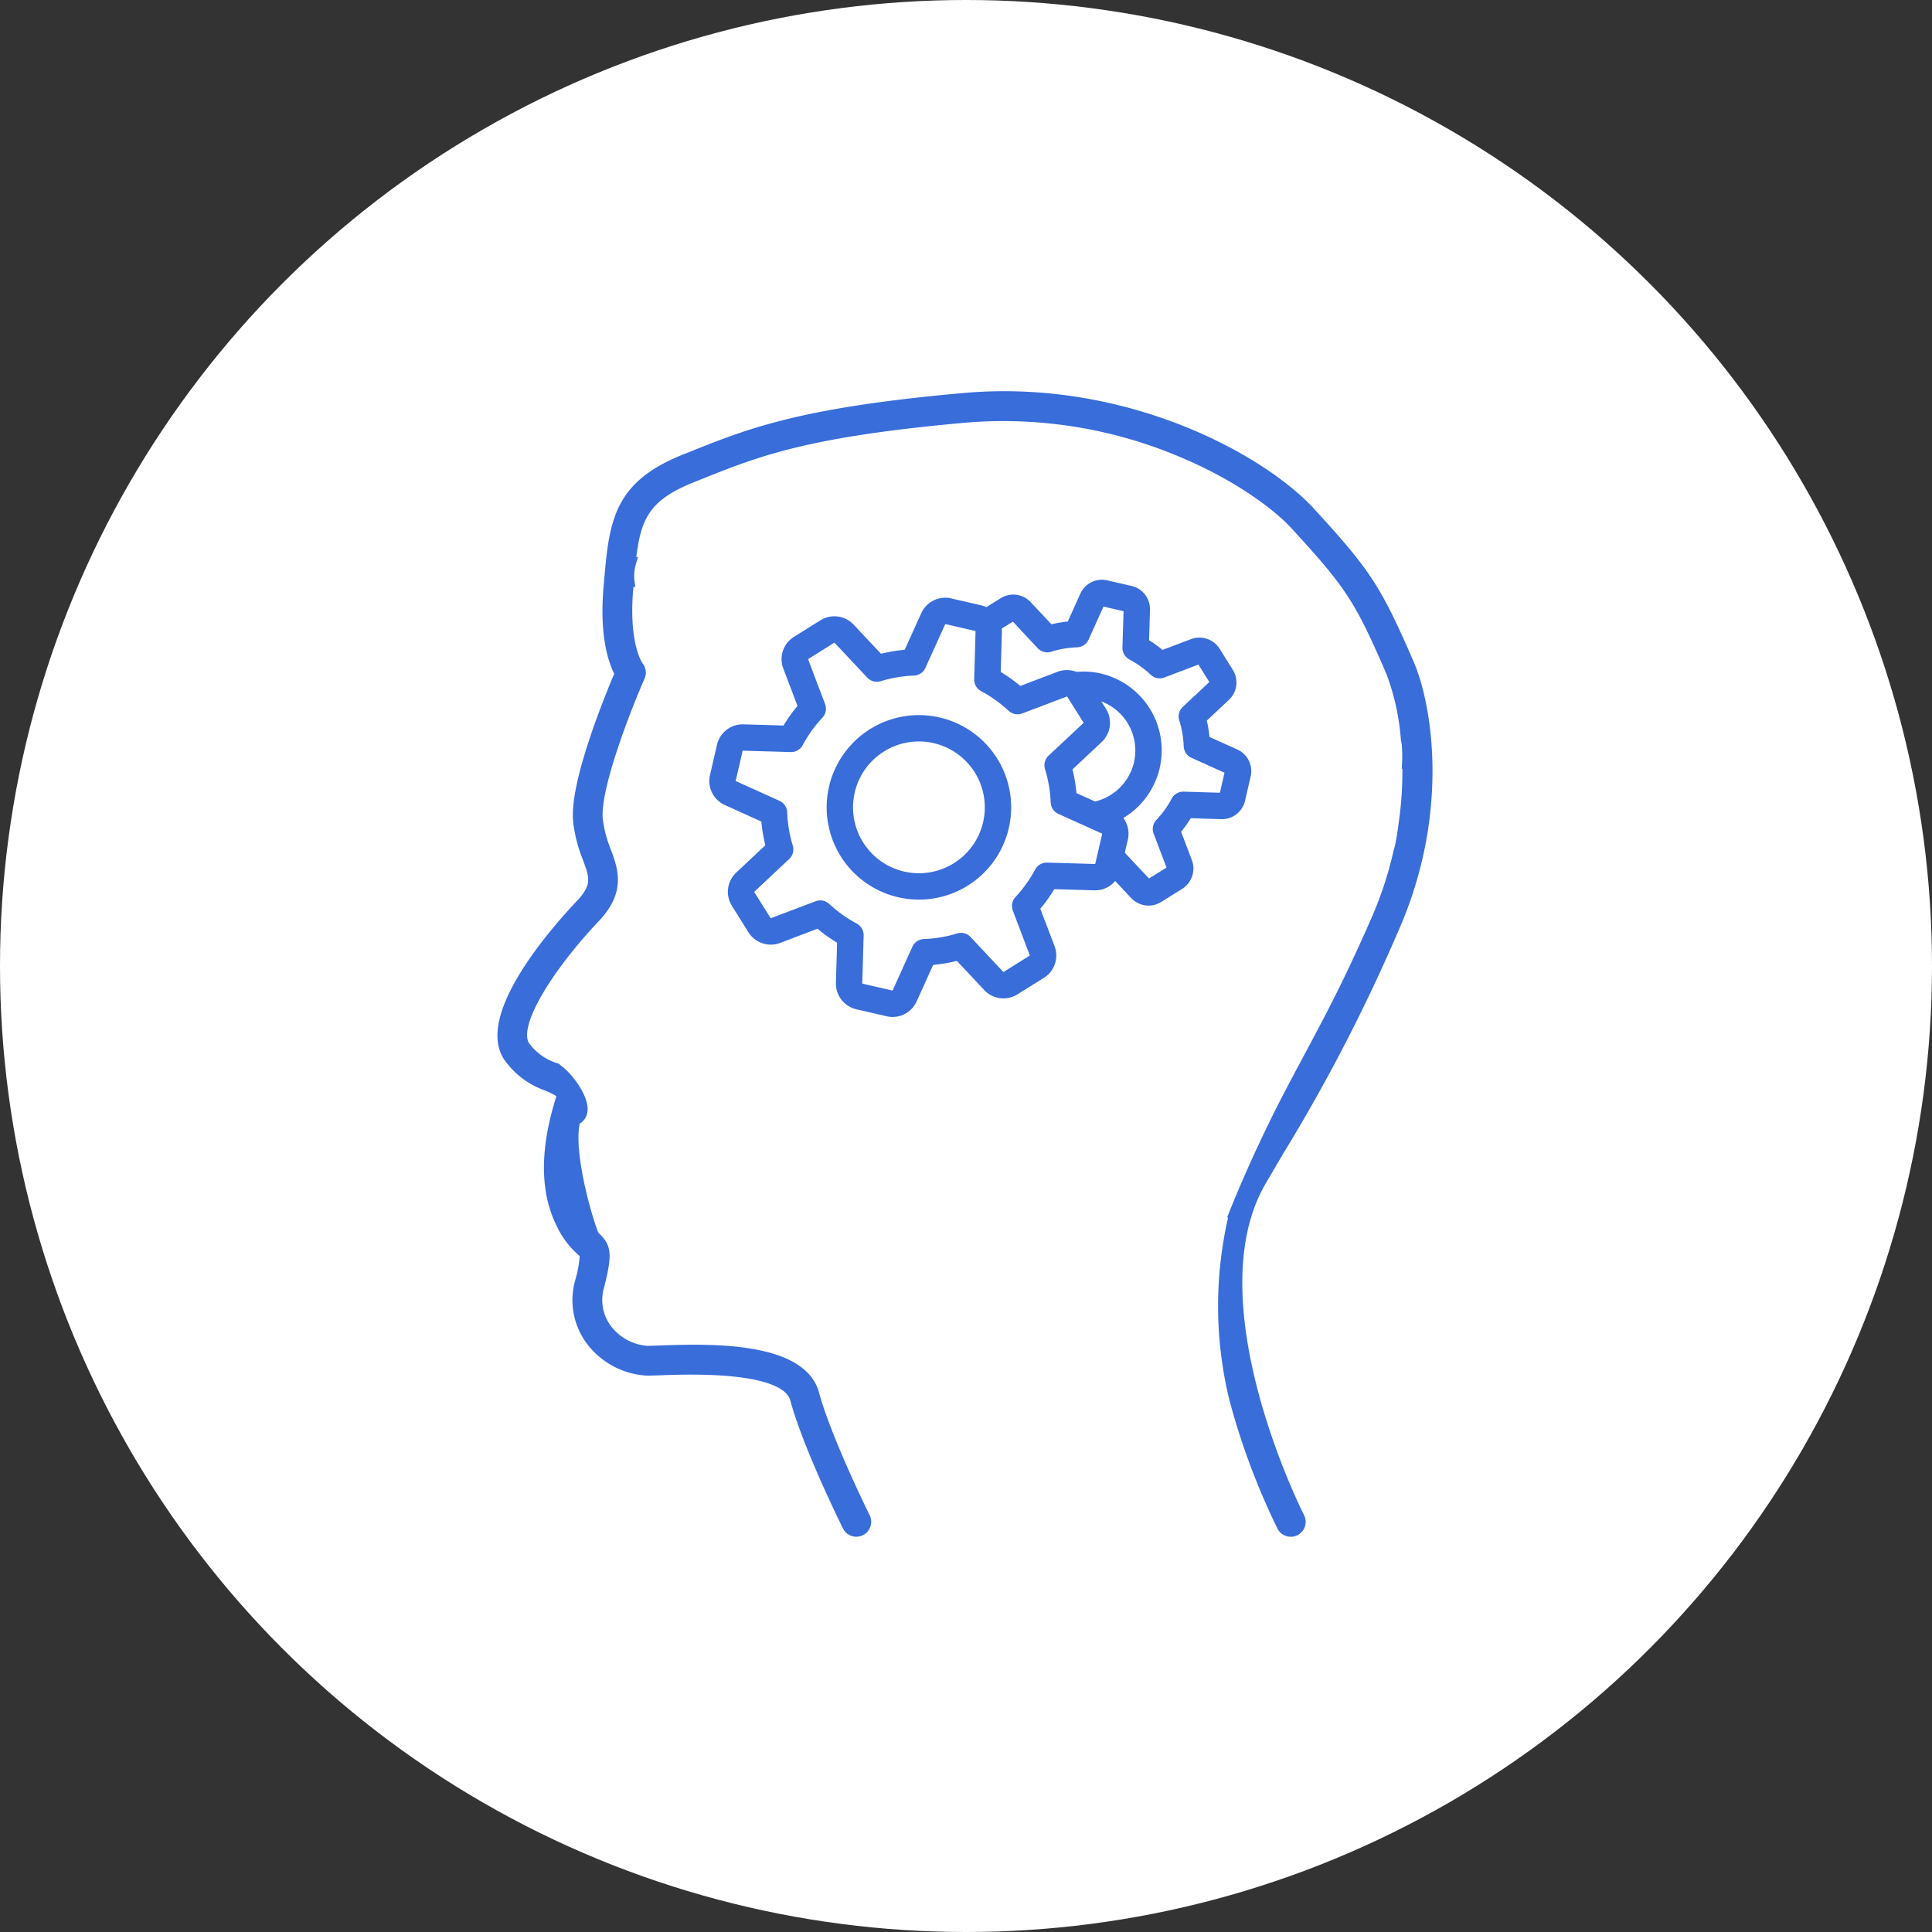
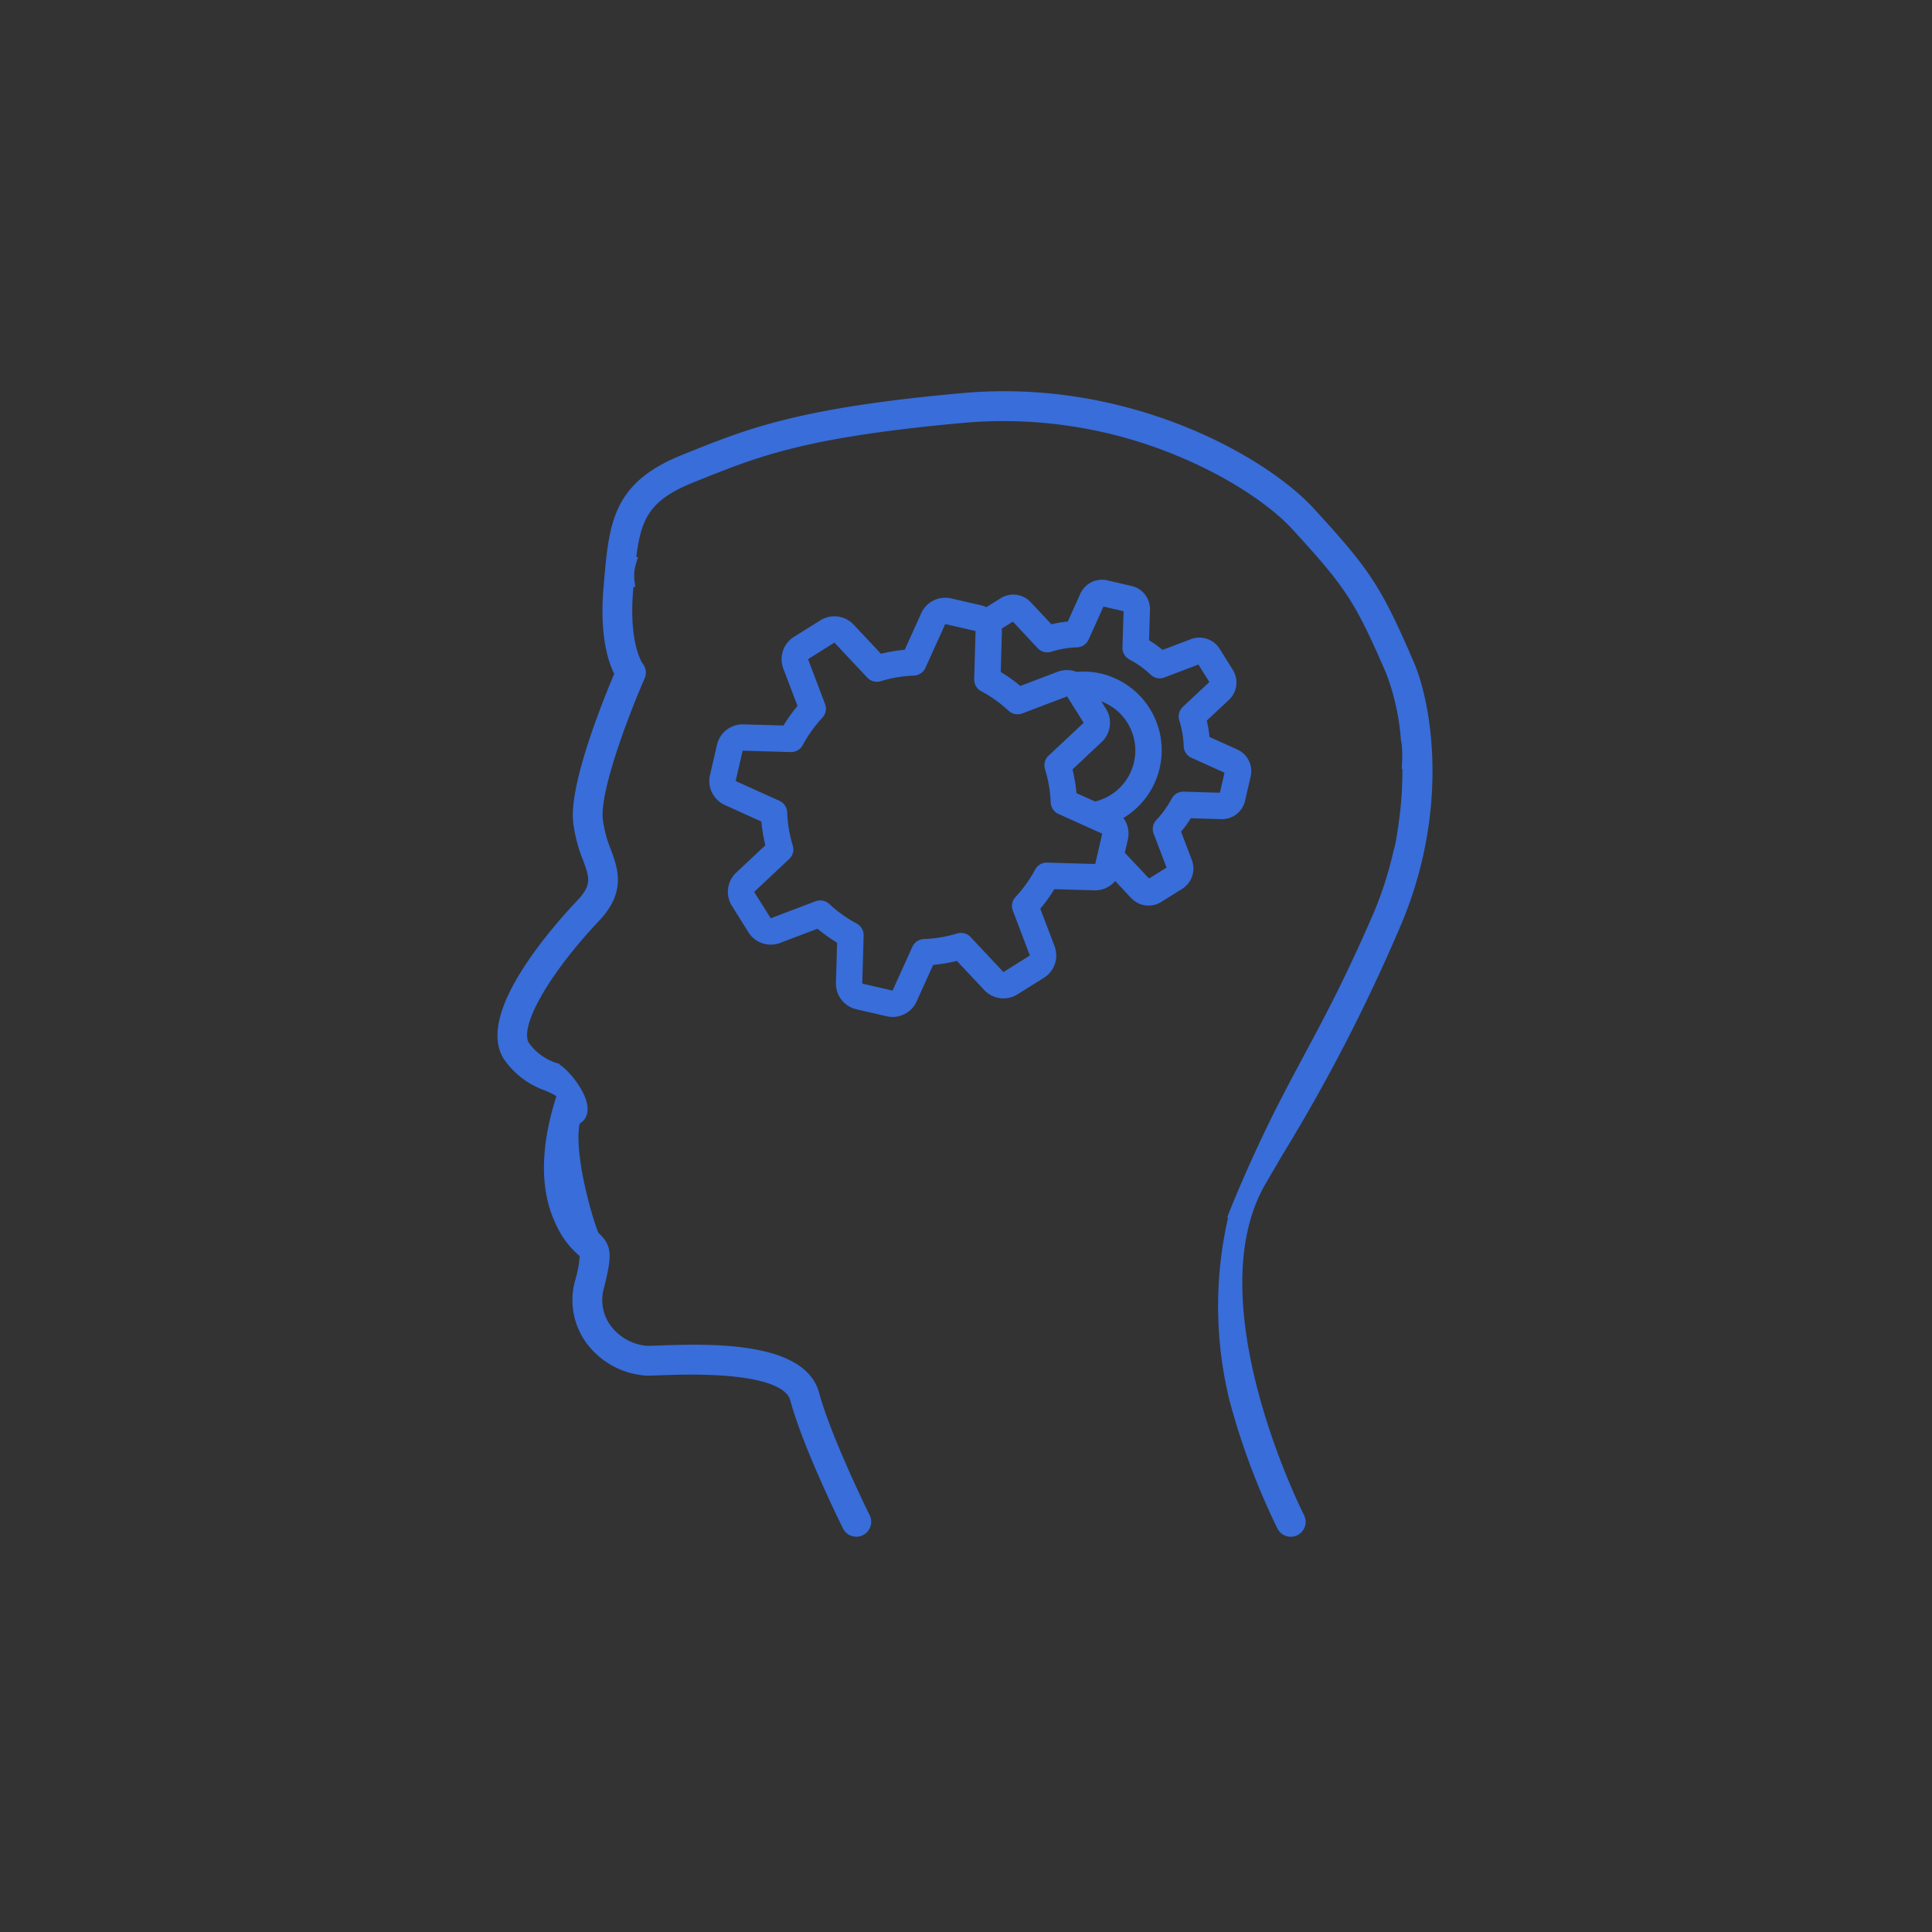
<svg xmlns="http://www.w3.org/2000/svg" width="200" height="200" viewBox="0 0 200 200">
  <rect x="0" y="0" width="200" height="200" fill="#333333" stroke="none" />
  <g id="Group_30" data-name="Group 30" transform="translate(-2185 -772)">
    <g id="Group_25" data-name="Group 25" transform="translate(102)">
      <g id="Group_22" data-name="Group 22" transform="translate(118 435)">
        <g id="Group_7" data-name="Group 7" transform="translate(542)">
-           <circle id="Ellipse_1" data-name="Ellipse 1" cx="100" cy="100" r="100" transform="translate(1423 337)" fill="#fff" />
-         </g>
+           </g>
      </g>
      <g id="Group_23" data-name="Group 23" transform="translate(96 32.587)">
        <g id="Group_19" data-name="Group 19" transform="translate(616 506.399)">
          <path id="Path_25" data-name="Path 25" d="M668.826,349.229a180.379,180.379,0,0,0,11.992-23.2c5.31-12.138,3.322-23.17,1.529-27.309-3.361-7.757-4.415-9.375-10.248-15.735-4.921-5.365-19.022-13.313-35.91-11.8-16.8,1.5-22.118,3.636-28.277,6.105l-.593.237c-6.987,2.795-7.316,6.638-7.86,13l-.026.3c-.441,5.152.567,7.817,1.161,8.9-.968,2.265-4.661,11.226-4.314,15.208a14.219,14.219,0,0,0,.979,3.868c.714,1.943,1.072,2.918-.7,4.785-2.448,2.584-10.226,11.354-7.552,15.729a8.108,8.108,0,0,0,4.06,3.105c1.621.709,1.587.817,1.4,1.419-1.622,5.19-1.6,9.508.062,12.834a8.5,8.5,0,0,0,2.106,2.833c.329.3.329.3.34.432a12.048,12.048,0,0,1-.485,2.693,7.041,7.041,0,0,0,1.213,6.279,7.856,7.856,0,0,0,5.734,2.992c.333,0,.793-.016,1.375-.037,3.22-.114,13.015-.463,13.941,2.976,1.31,4.867,5.248,12.822,5.415,13.158a1.042,1.042,0,1,0,1.867-.927c-.04-.081-4.012-8.106-5.269-12.773-1.357-5.039-11.266-4.686-16.029-4.517-.562.02-1.006.036-1.3.036a5.728,5.728,0,0,1-4.091-2.191,4.99,4.99,0,0,1-.834-4.49c.831-3.326.764-4.052-.479-5.177-.3-.275-2.9-8.46-2.007-11.982,2.193-.946-.942-4.953-2.125-5.47a6.112,6.112,0,0,1-3.116-2.282c-1.345-2.2,2.648-8.311,7.287-13.208,2.659-2.806,1.887-4.907,1.141-6.938a12.3,12.3,0,0,1-.859-3.329c-.285-3.279,3.056-11.723,4.367-14.7a1.013,1.013,0,0,0-.141-1.072c-.016-.021-1.575-2.122-1.073-7.977l.026-.3c.013-.153.026-.3.039-.452h.079a4.815,4.815,0,0,1,.177-2.085h-.06c.489-4.532,1.374-6.73,6.322-8.709l.594-.238c6.255-2.507,11.195-4.487,27.687-5.964a47.366,47.366,0,0,1,21.7,3.285c6.174,2.48,10.5,5.68,12.486,7.848,5.679,6.192,6.6,7.609,9.872,15.155a24.794,24.794,0,0,1,1.546,7.007c.032.129.061.26.083.393a15.168,15.168,0,0,1,.036,2.137h.029a37.566,37.566,0,0,1-.371,6.107q-.023.179-.043.328c-.012.086-.182,1.323-.35,2.1,0,0-.043.2-.152.546a38.573,38.573,0,0,1-2.3,7.026c-3.6,8.221-5.535,11.433-8.953,17.944s-5.733,12.41-5.733,12.41a40.509,40.509,0,0,0,0,19.314,72.634,72.634,0,0,0,4.927,13.162,1.042,1.042,0,1,0,1.855-.952c-.113-.221-11.265-22.254-3.966-34.78C667.671,351.2,668.265,350.188,668.826,349.229Z" transform="translate(834.543 3.015)" fill="#386dda" stroke="#386dda" stroke-width="1" />
        </g>
        <g id="Page-1" transform="translate(2047.51 786.997) rotate(13)">
          <g id="_001---Thinking" data-name="001---Thinking" transform="translate(20 0)">
            <path id="Shape" d="M38.541,8.639l-.818,4.081a16.248,16.248,0,0,0-2.3.955l-3.463-2.319a2.728,2.728,0,0,0-3.427.356l-2.264,2.263a2.728,2.728,0,0,0-.36,3.458l2.308,3.447a16.242,16.242,0,0,0-.955,2.3L23.188,24A2.728,2.728,0,0,0,21,26.672v3.219a2.728,2.728,0,0,0,2.183,2.675l4.081.818a16.241,16.241,0,0,0,.955,2.3L25.9,39.145a2.728,2.728,0,0,0,.356,3.427l2.264,2.264a2.736,2.736,0,0,0,3.457.359l3.447-2.308a16.241,16.241,0,0,0,2.3.955l.818,4.076a2.728,2.728,0,0,0,2.676,2.189h3.219a2.728,2.728,0,0,0,2.675-2.183l.818-4.081a16.241,16.241,0,0,0,2.3-.955l3.463,2.319a2.728,2.728,0,0,0,3.427-.356l2.263-2.263a2.728,2.728,0,0,0,.36-3.458L57.43,35.683a16.246,16.246,0,0,0,.955-2.3l4.076-.818a2.717,2.717,0,0,0,1.878-1.421L66.4,32.524a2.49,2.49,0,0,0,1.325.383,2.455,2.455,0,0,0,1.742-.724l1.814-1.814a2.477,2.477,0,0,0,.318-3.1l-1.76-2.633a12.83,12.83,0,0,0,.66-1.585l3.087-.615a2.455,2.455,0,0,0,1.982-2.419V17.451a2.455,2.455,0,0,0-1.971-2.416l-3.1-.618a12.633,12.633,0,0,0-.657-1.585l1.787-2.664A2.465,2.465,0,0,0,71.28,7.1L69.466,5.287a2.476,2.476,0,0,0-3.1-.318l-2.633,1.76a12.824,12.824,0,0,0-1.585-.66l-.617-3.087A2.455,2.455,0,0,0,59.112,1H56.548a2.455,2.455,0,0,0-2.416,1.971l-.618,3.1a12.626,12.626,0,0,0-1.585.662L49.265,4.946a2.468,2.468,0,0,0-3.066.341L44.971,6.515a2.794,2.794,0,0,0-.536-.059H41.216A2.728,2.728,0,0,0,38.541,8.639Zm20.854,5.347-.637-.637a5.428,5.428,0,0,1,1.7,10.24l-2.071-.409a16.242,16.242,0,0,0-.955-2.3l2.319-3.463a2.728,2.728,0,0,0-.352-3.429ZM47.977,7.362l3.118,2.1a1.364,1.364,0,0,0,1.457.04,9.977,9.977,0,0,1,2.5-1.044,1.364,1.364,0,0,0,.982-1.05l.733-3.675H58.9l.733,3.683a1.364,1.364,0,0,0,.982,1.05,9.977,9.977,0,0,1,2.5,1.044,1.364,1.364,0,0,0,1.457-.048l3.118-2.092L69.2,8.879,67.106,12a1.364,1.364,0,0,0-.04,1.457,9.976,9.976,0,0,1,1.044,2.5,1.364,1.364,0,0,0,1.05.982l3.683.733V19.8l-3.676.733a1.364,1.364,0,0,0-1.05.982,9.976,9.976,0,0,1-1.044,2.5,1.364,1.364,0,0,0,.04,1.457l2.092,3.118L67.691,30.1,64.65,28.066V26.672a2.737,2.737,0,0,0-.955-2.077,8.165,8.165,0,0,0-5.688-14.046,7.894,7.894,0,0,0-2.427.4,2.766,2.766,0,0,0-1.91.42l-3.444,2.308a16.248,16.248,0,0,0-2.3-.955l-.818-4.076a2.494,2.494,0,0,0-.094-.322Zm-7.744,6.7.982-4.879h3.219l.981,4.883a1.364,1.364,0,0,0,.981,1.048,13.438,13.438,0,0,1,3.221,1.337,1.364,1.364,0,0,0,1.443-.046l4.128-2.761,2.286,2.274L54.7,20.051a1.364,1.364,0,0,0-.046,1.443A13.437,13.437,0,0,1,56,24.714a1.364,1.364,0,0,0,1.048.981l4.879.975v3.221l-4.883.981a1.364,1.364,0,0,0-1.048.981,13.438,13.438,0,0,1-1.337,3.221,1.364,1.364,0,0,0,.046,1.443l2.761,4.128L55.188,42.93l-4.132-2.769a1.364,1.364,0,0,0-1.443-.046,13.438,13.438,0,0,1-3.221,1.337,1.364,1.364,0,0,0-.981,1.048l-.977,4.879H41.216L40.235,42.5a1.364,1.364,0,0,0-.981-1.048,13.438,13.438,0,0,1-3.221-1.337,1.364,1.364,0,0,0-1.443.046l-4.128,2.761-2.286-2.274,2.769-4.132a1.364,1.364,0,0,0,.046-1.443,13.438,13.438,0,0,1-1.337-3.221,1.364,1.364,0,0,0-1.048-.981l-4.879-.977V26.672l4.883-.981a1.364,1.364,0,0,0,1.048-.981A13.438,13.438,0,0,1,31,21.49a1.364,1.364,0,0,0-.046-1.443l-2.761-4.128,2.274-2.286L34.594,16.4a1.364,1.364,0,0,0,1.443.046,13.438,13.438,0,0,1,3.221-1.337A1.364,1.364,0,0,0,40.233,14.064Z" transform="translate(-21 -1)" fill="#386dda" />
-             <path id="Shape-2" data-name="Shape" d="M39.549,33.1A9.549,9.549,0,1,0,30,23.549,9.549,9.549,0,0,0,39.549,33.1Zm0-16.369a6.82,6.82,0,1,1-6.82,6.82A6.82,6.82,0,0,1,39.549,16.728Z" transform="translate(-17.723 3.733)" fill="#386dda" />
          </g>
        </g>
      </g>
    </g>
  </g>
</svg>